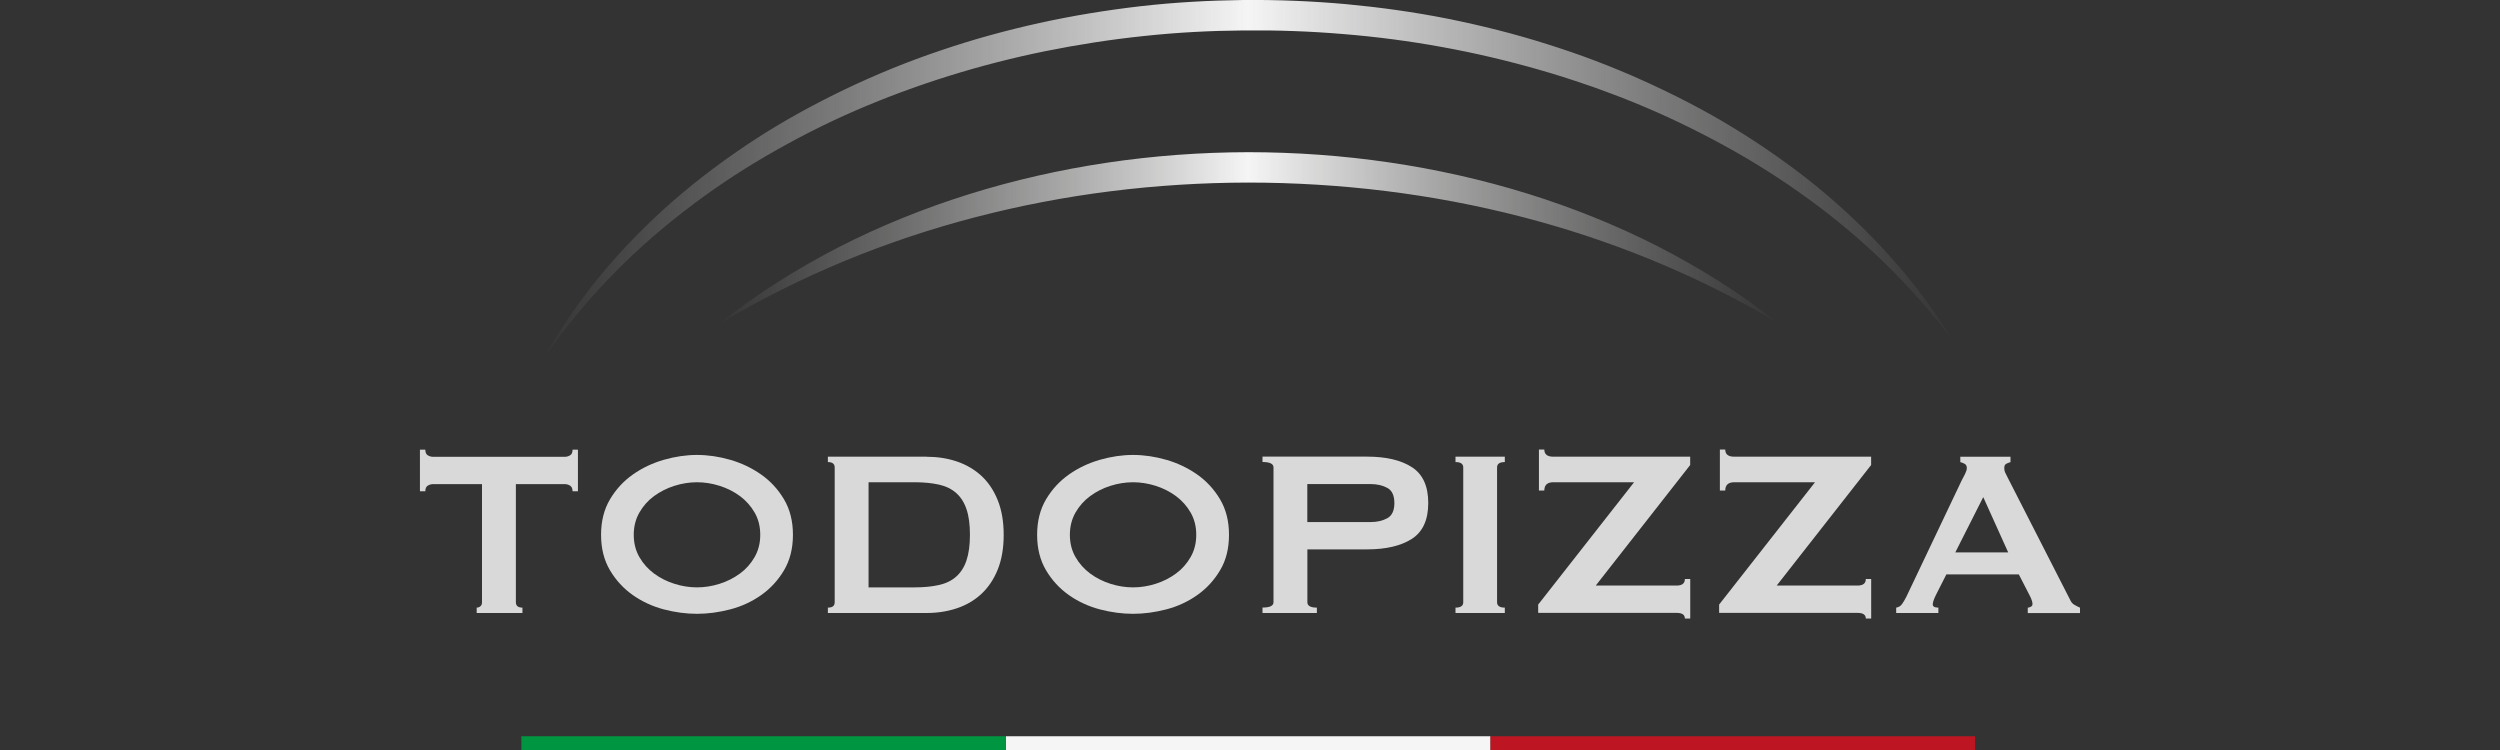
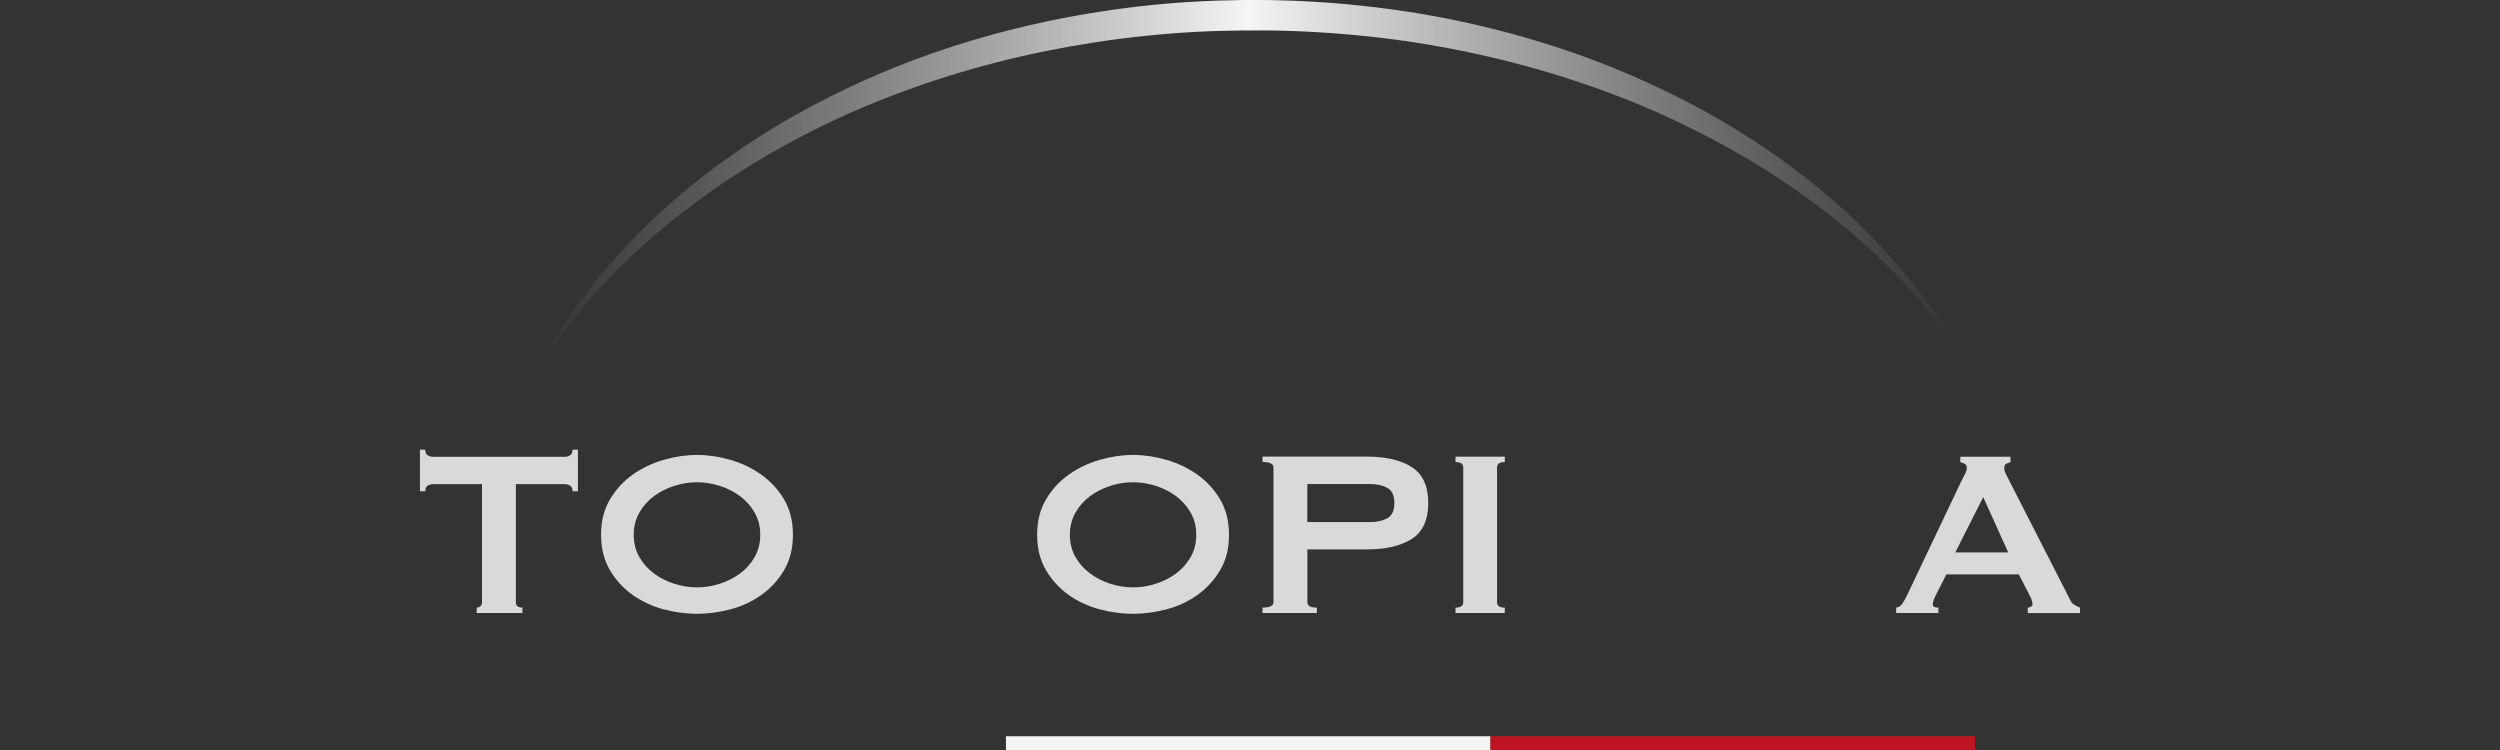
<svg xmlns="http://www.w3.org/2000/svg" xmlns:xlink="http://www.w3.org/1999/xlink" viewBox="0 0 400 120" data-sanitized-data-name="Capa 1" data-name="Capa 1" id="Capa_1">
  <rect x="0" y="0" width="400" height="120" fill="#333333" stroke="none" />
  <defs>
    <style>
      .cls-1 {
        fill: #f5f5f5;
      }

      .cls-1, .cls-2, .cls-3, .cls-4, .cls-5, .cls-6 {
        stroke-width: 0px;
      }

      .cls-2 {
        fill: #009540;
      }

      .cls-3 {
        fill: #bd1622;
      }

      .cls-4 {
        fill: url(#Degradado_sin_nombre_9);
      }

      .cls-5 {
        fill: #d9d9d9;
      }

      .cls-6 {
        fill: url(#Degradado_sin_nombre_9-2);
      }
    </style>
    <linearGradient gradientUnits="userSpaceOnUse" y2="38.06" x2="285.67" y1="38.06" x1="113.76" data-sanitized-data-name="Degradado sin nombre 9" data-name="Degradado sin nombre 9" id="Degradado_sin_nombre_9">
      <stop stop-opacity="0" stop-color="#c6c6c5" offset="0" />
      <stop stop-color="#f5f5f5" offset=".5" />
      <stop stop-opacity="0" stop-color="#c6c6c5" offset="1" />
    </linearGradient>
    <linearGradient xlink:href="#Degradado_sin_nombre_9" y2="28.54" x2="314.31" y1="28.54" x1="85.07" data-sanitized-data-name="Degradado sin nombre 9" data-name="Degradado sin nombre 9" id="Degradado_sin_nombre_9-2" />
  </defs>
-   <path d="M115.14,51.77c5.83-4.69,12.23-8.68,18.91-12.15,6.7-3.44,13.72-6.27,20.93-8.53,14.42-4.51,29.57-6.71,44.7-6.74,15.13,0,30.28,2.16,44.72,6.63,7.21,2.24,14.24,5.06,20.95,8.48,6.69,3.45,13.1,7.42,18.94,12.1-12.86-7.62-26.67-13.23-40.94-16.9-14.27-3.68-28.97-5.44-43.67-5.45-14.7.03-29.4,1.83-43.65,5.55-14.26,3.71-28.05,9.36-40.89,17.02Z" class="cls-4" />
  <path d="M87.14,57.09c5.25-9.47,12.45-17.86,20.67-25.04,4.13-3.58,8.53-6.84,13.11-9.82,4.59-2.98,9.41-5.6,14.34-7.97,4.94-2.36,10.02-4.43,15.22-6.18,5.19-1.77,10.48-3.22,15.83-4.4,5.35-1.18,10.77-2.06,16.21-2.69,5.45-.62,10.92-.92,16.4-.99,5.48-.05,10.96.17,16.42.66,5.46.51,10.89,1.26,16.27,2.33,5.37,1.08,10.7,2.41,15.92,4.07,2.61.82,5.21,1.71,7.76,2.68,1.29.47,2.55,1.01,3.82,1.52,1.27.5,2.52,1.08,3.77,1.63,4.99,2.25,9.87,4.75,14.54,7.61,4.66,2.85,9.15,5.99,13.39,9.44,8.42,6.94,15.88,15.08,21.49,24.35-6.5-8.65-14.29-16.18-22.95-22.46-4.32-3.15-8.84-6.01-13.53-8.57-4.68-2.56-9.49-4.87-14.43-6.88-1.24-.49-2.47-1.01-3.72-1.45-1.25-.45-2.49-.94-3.76-1.35-2.52-.87-5.05-1.68-7.61-2.41-5.12-1.47-10.3-2.69-15.54-3.64-5.24-.96-10.52-1.65-15.82-2.08-5.3-.45-10.63-.64-15.95-.58-5.32.04-10.64.32-15.94.89-5.29.55-10.56,1.37-15.77,2.42-10.43,2.12-20.65,5.29-30.43,9.52-4.89,2.12-9.64,4.56-14.25,7.24-4.61,2.68-9.05,5.67-13.27,8.95-8.47,6.53-16.01,14.31-22.17,23.21Z" class="cls-6" />
  <g>
    <path d="M82.54,96.36c0,.57.35.86,1.05.86v.86h-7.32v-.86c.22,0,.42-.07.59-.21.17-.14.26-.36.26-.64v-18.91h-7.84c-.28,0-.56.08-.83.24-.27.16-.4.46-.4.9h-.86v-6.65h.86c0,.44.13.74.4.9.27.16.55.24.83.24h21.1c.28,0,.56-.08.83-.24.27-.16.4-.46.4-.9h.86v6.65h-.86c0-.44-.14-.74-.4-.9-.27-.16-.55-.24-.83-.24h-7.84v18.91Z" class="cls-5" />
    <path d="M111.52,72.79c1.74,0,3.52.26,5.32.78,1.81.52,3.45,1.31,4.94,2.35,1.49,1.05,2.71,2.37,3.66,3.97.95,1.6,1.43,3.49,1.43,5.68s-.48,4.08-1.43,5.68c-.95,1.6-2.17,2.92-3.66,3.97-1.49,1.05-3.14,1.81-4.94,2.28-1.81.47-3.58.71-5.32.71s-3.52-.24-5.32-.71c-1.81-.48-3.45-1.24-4.94-2.28-1.49-1.05-2.71-2.37-3.66-3.97-.95-1.6-1.43-3.49-1.43-5.68s.48-4.08,1.43-5.68c.95-1.6,2.17-2.92,3.66-3.97,1.49-1.05,3.14-1.83,4.94-2.35,1.81-.52,3.58-.78,5.32-.78ZM111.52,77.16c-1.2,0-2.41.19-3.61.57-1.2.38-2.29.93-3.26,1.64-.97.71-1.75,1.59-2.35,2.64-.6,1.05-.9,2.23-.9,3.56s.3,2.52.9,3.56c.6,1.05,1.39,1.92,2.35,2.64.97.71,2.05,1.26,3.26,1.64,1.2.38,2.41.57,3.61.57s2.41-.19,3.61-.57c1.2-.38,2.29-.93,3.26-1.64.97-.71,1.75-1.59,2.35-2.64.6-1.05.9-2.23.9-3.56s-.3-2.52-.9-3.56c-.6-1.05-1.39-1.92-2.35-2.64-.97-.71-2.05-1.26-3.26-1.64-1.2-.38-2.41-.57-3.61-.57Z" class="cls-5" />
-     <path d="M148.24,73.08c1.74,0,3.37.25,4.87.76,1.5.51,2.81,1.28,3.92,2.3,1.11,1.03,1.98,2.33,2.61,3.9.63,1.57.95,3.41.95,5.54s-.32,3.97-.95,5.54c-.63,1.57-1.51,2.87-2.61,3.9-1.11,1.03-2.42,1.8-3.92,2.3-1.51.51-3.13.76-4.87.76h-15.78v-.86c.73,0,1.09-.28,1.09-.86v-21.57c0-.57-.36-.86-1.09-.86v-.86h15.78ZM146.34,93.98c1.49,0,2.79-.13,3.9-.38,1.11-.25,2.03-.7,2.76-1.35.73-.65,1.28-1.51,1.64-2.59.36-1.08.55-2.44.55-4.09s-.18-3.01-.55-4.09c-.36-1.08-.91-1.94-1.64-2.59-.73-.65-1.65-1.1-2.76-1.35-1.11-.25-2.41-.38-3.9-.38h-7.37v16.82h7.37Z" class="cls-5" />
    <path d="M181.29,72.79c1.74,0,3.52.26,5.32.78,1.81.52,3.45,1.31,4.94,2.35,1.49,1.05,2.71,2.37,3.66,3.97.95,1.6,1.43,3.49,1.43,5.68s-.47,4.08-1.43,5.68c-.95,1.6-2.17,2.92-3.66,3.97-1.49,1.05-3.14,1.81-4.94,2.28-1.81.47-3.58.71-5.32.71s-3.52-.24-5.32-.71c-1.81-.48-3.45-1.24-4.94-2.28-1.49-1.05-2.71-2.37-3.66-3.97-.95-1.6-1.43-3.49-1.43-5.68s.48-4.08,1.43-5.68c.95-1.6,2.17-2.92,3.66-3.97,1.49-1.05,3.14-1.83,4.94-2.35,1.81-.52,3.58-.78,5.32-.78ZM181.29,77.16c-1.2,0-2.41.19-3.61.57-1.2.38-2.29.93-3.25,1.64-.97.71-1.75,1.59-2.35,2.64-.6,1.05-.9,2.23-.9,3.56s.3,2.52.9,3.56c.6,1.05,1.39,1.92,2.35,2.64.97.71,2.05,1.26,3.25,1.64,1.2.38,2.41.57,3.61.57s2.41-.19,3.61-.57c1.2-.38,2.29-.93,3.25-1.64.97-.71,1.75-1.59,2.35-2.64.6-1.05.9-2.23.9-3.56s-.3-2.52-.9-3.56c-.6-1.05-1.39-1.92-2.35-2.64-.97-.71-2.05-1.26-3.25-1.64-1.2-.38-2.41-.57-3.61-.57Z" class="cls-5" />
    <path d="M202,98.07v-.86c1.17,0,1.76-.28,1.76-.86v-21.57c0-.57-.59-.86-1.76-.86v-.86h16.73c3.04,0,5.43.56,7.18,1.69,1.74,1.13,2.61,3.03,2.61,5.73s-.87,4.6-2.61,5.73c-1.74,1.12-4.13,1.69-7.18,1.69h-9.55v8.46c0,.57.51.86,1.52.86v.86h-8.7ZM219.29,83.53c1.05,0,1.94-.21,2.69-.62.74-.41,1.12-1.22,1.12-2.42s-.37-2.01-1.12-2.42c-.74-.41-1.64-.62-2.69-.62h-10.12v6.08h10.12Z" class="cls-5" />
    <path d="M232.88,97.22c.82,0,1.24-.28,1.24-.86v-21.57c0-.57-.41-.86-1.24-.86v-.86h7.89v.86c-.82,0-1.24.28-1.24.86v21.57c0,.57.41.86,1.24.86v.86h-7.89v-.86Z" class="cls-5" />
-     <path d="M261.45,77.16h-12.93c-.95,0-1.43.44-1.43,1.33h-.86v-6.56h.86c0,.76.48,1.14,1.43,1.14h21.91v1.33l-15.11,19.29h12.93c.89,0,1.33-.35,1.33-1.05h.86v6.32h-.86c0-.6-.44-.9-1.33-.9h-22.14v-1.33l15.35-19.58Z" class="cls-5" />
-     <path d="M290.4,77.16h-12.93c-.95,0-1.43.44-1.43,1.33h-.86v-6.56h.86c0,.76.48,1.14,1.43,1.14h21.91v1.33l-15.11,19.29h12.93c.89,0,1.33-.35,1.33-1.05h.86v6.32h-.86c0-.6-.44-.9-1.33-.9h-22.14v-1.33l15.35-19.58Z" class="cls-5" />
    <path d="M303.39,97.22c.41-.06.74-.27.97-.62.24-.35.47-.74.69-1.19l8.79-18.48c.22-.41.42-.79.59-1.14.17-.35.26-.65.26-.9,0-.32-.11-.54-.33-.67-.22-.13-.46-.22-.71-.28v-.86h8.03v.86c-.22.06-.44.15-.67.26-.22.11-.33.34-.33.69,0,.25.05.51.17.76.11.25.28.59.5,1l9.88,19.34c.16.35.37.6.64.76.27.16.58.32.93.48v.86h-8.36v-.86c.13,0,.28-.05.47-.14.19-.1.29-.24.29-.43,0-.32-.13-.73-.38-1.24l-1.81-3.52h-11.59l-1.71,3.37c-.32.67-.47,1.14-.47,1.43,0,.35.3.52.9.52v.86h-6.75v-.86ZM321.31,88.38l-3.99-8.84-4.47,8.84h8.46Z" class="cls-5" />
  </g>
  <g>
    <rect height="2.2" width="77.53" y="117.8" x="160.95" class="cls-1" />
-     <rect height="2.2" width="77.53" y="117.8" x="83.42" class="cls-2" />
    <rect height="2.2" width="77.53" y="117.8" x="238.48" class="cls-3" />
  </g>
</svg>